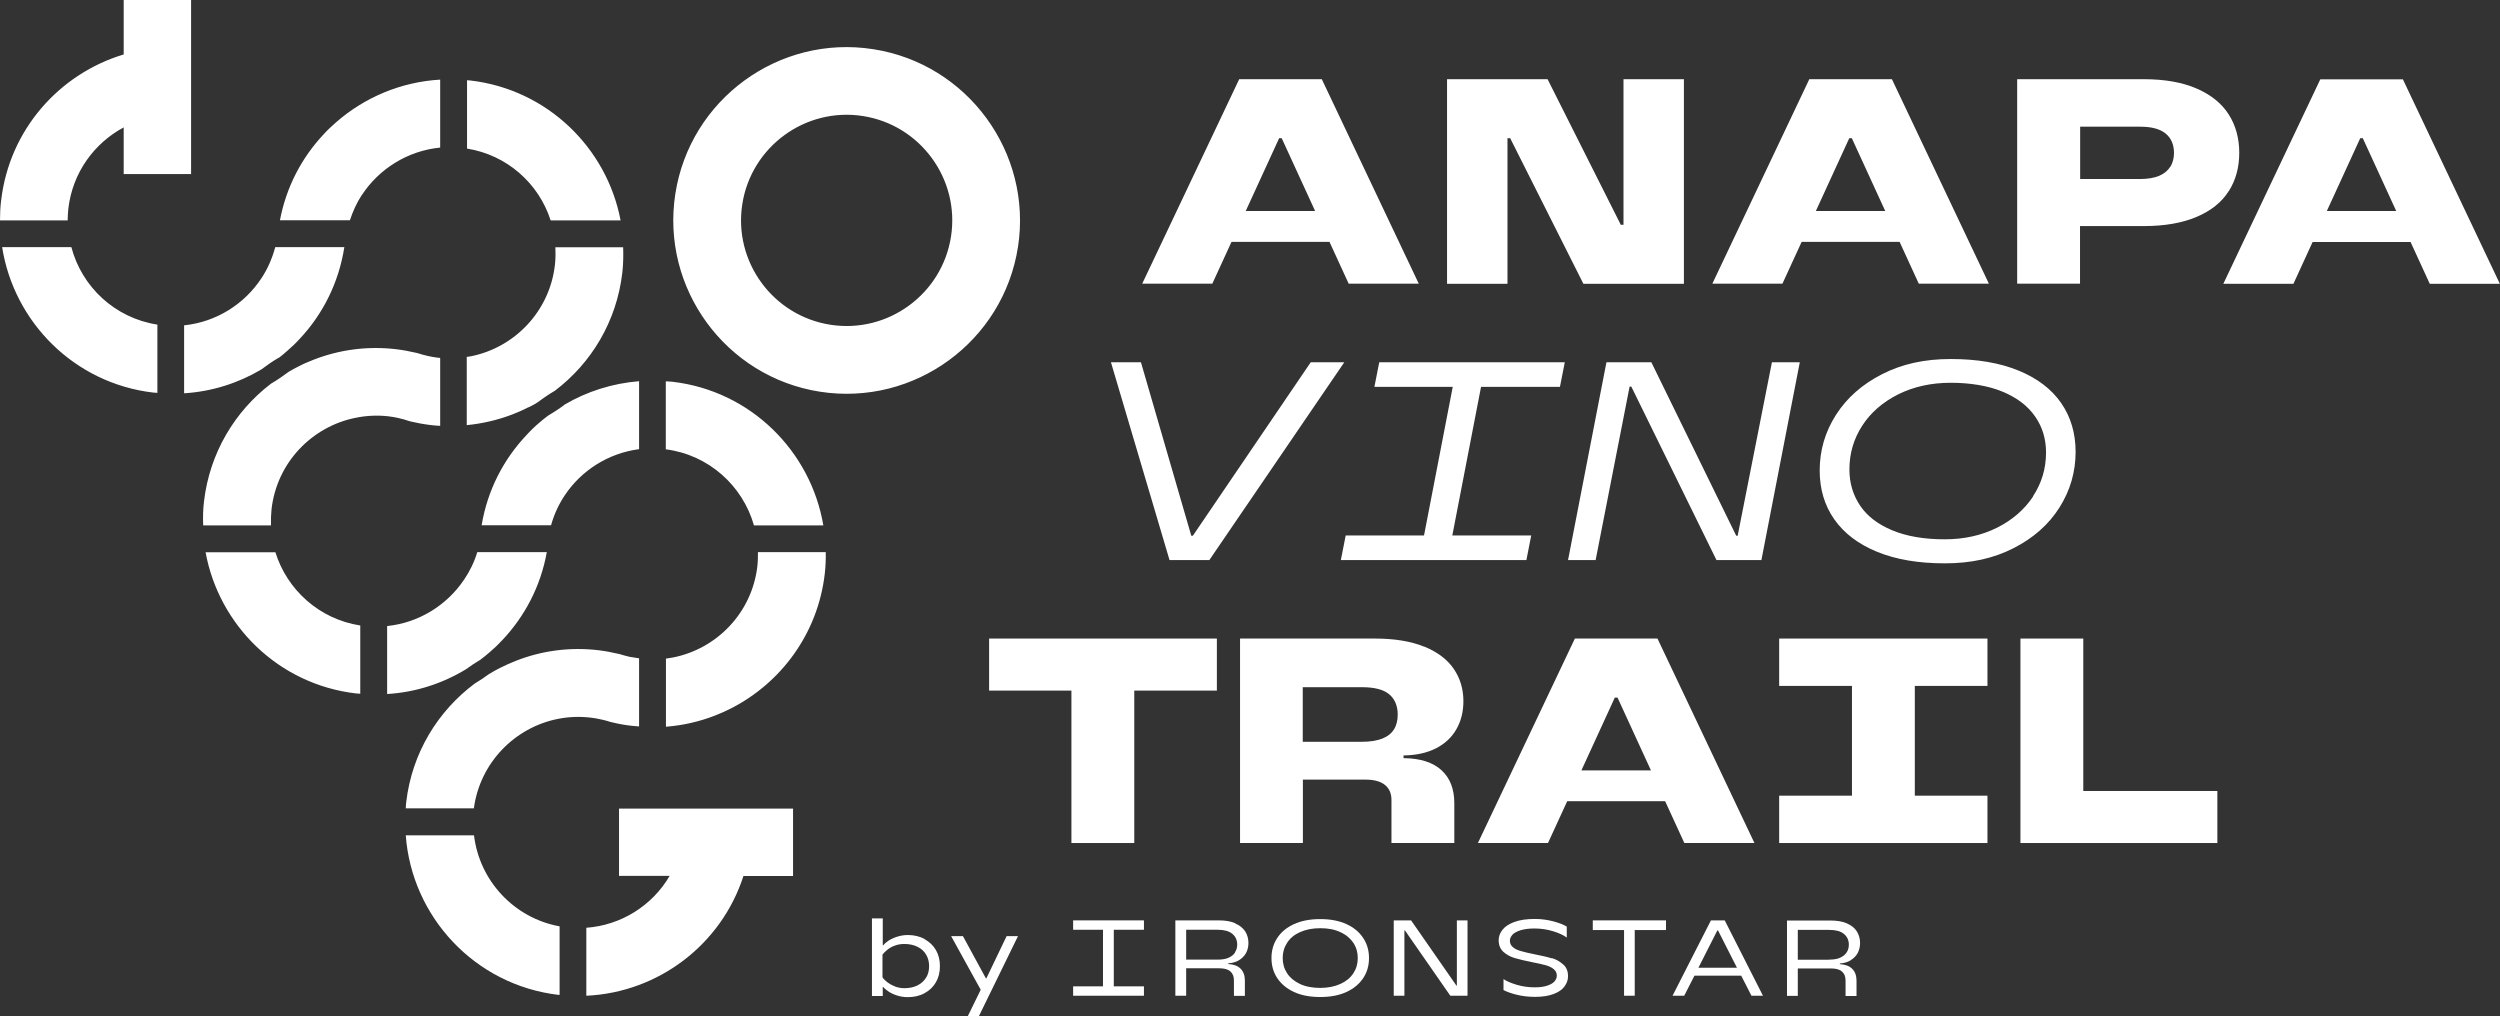
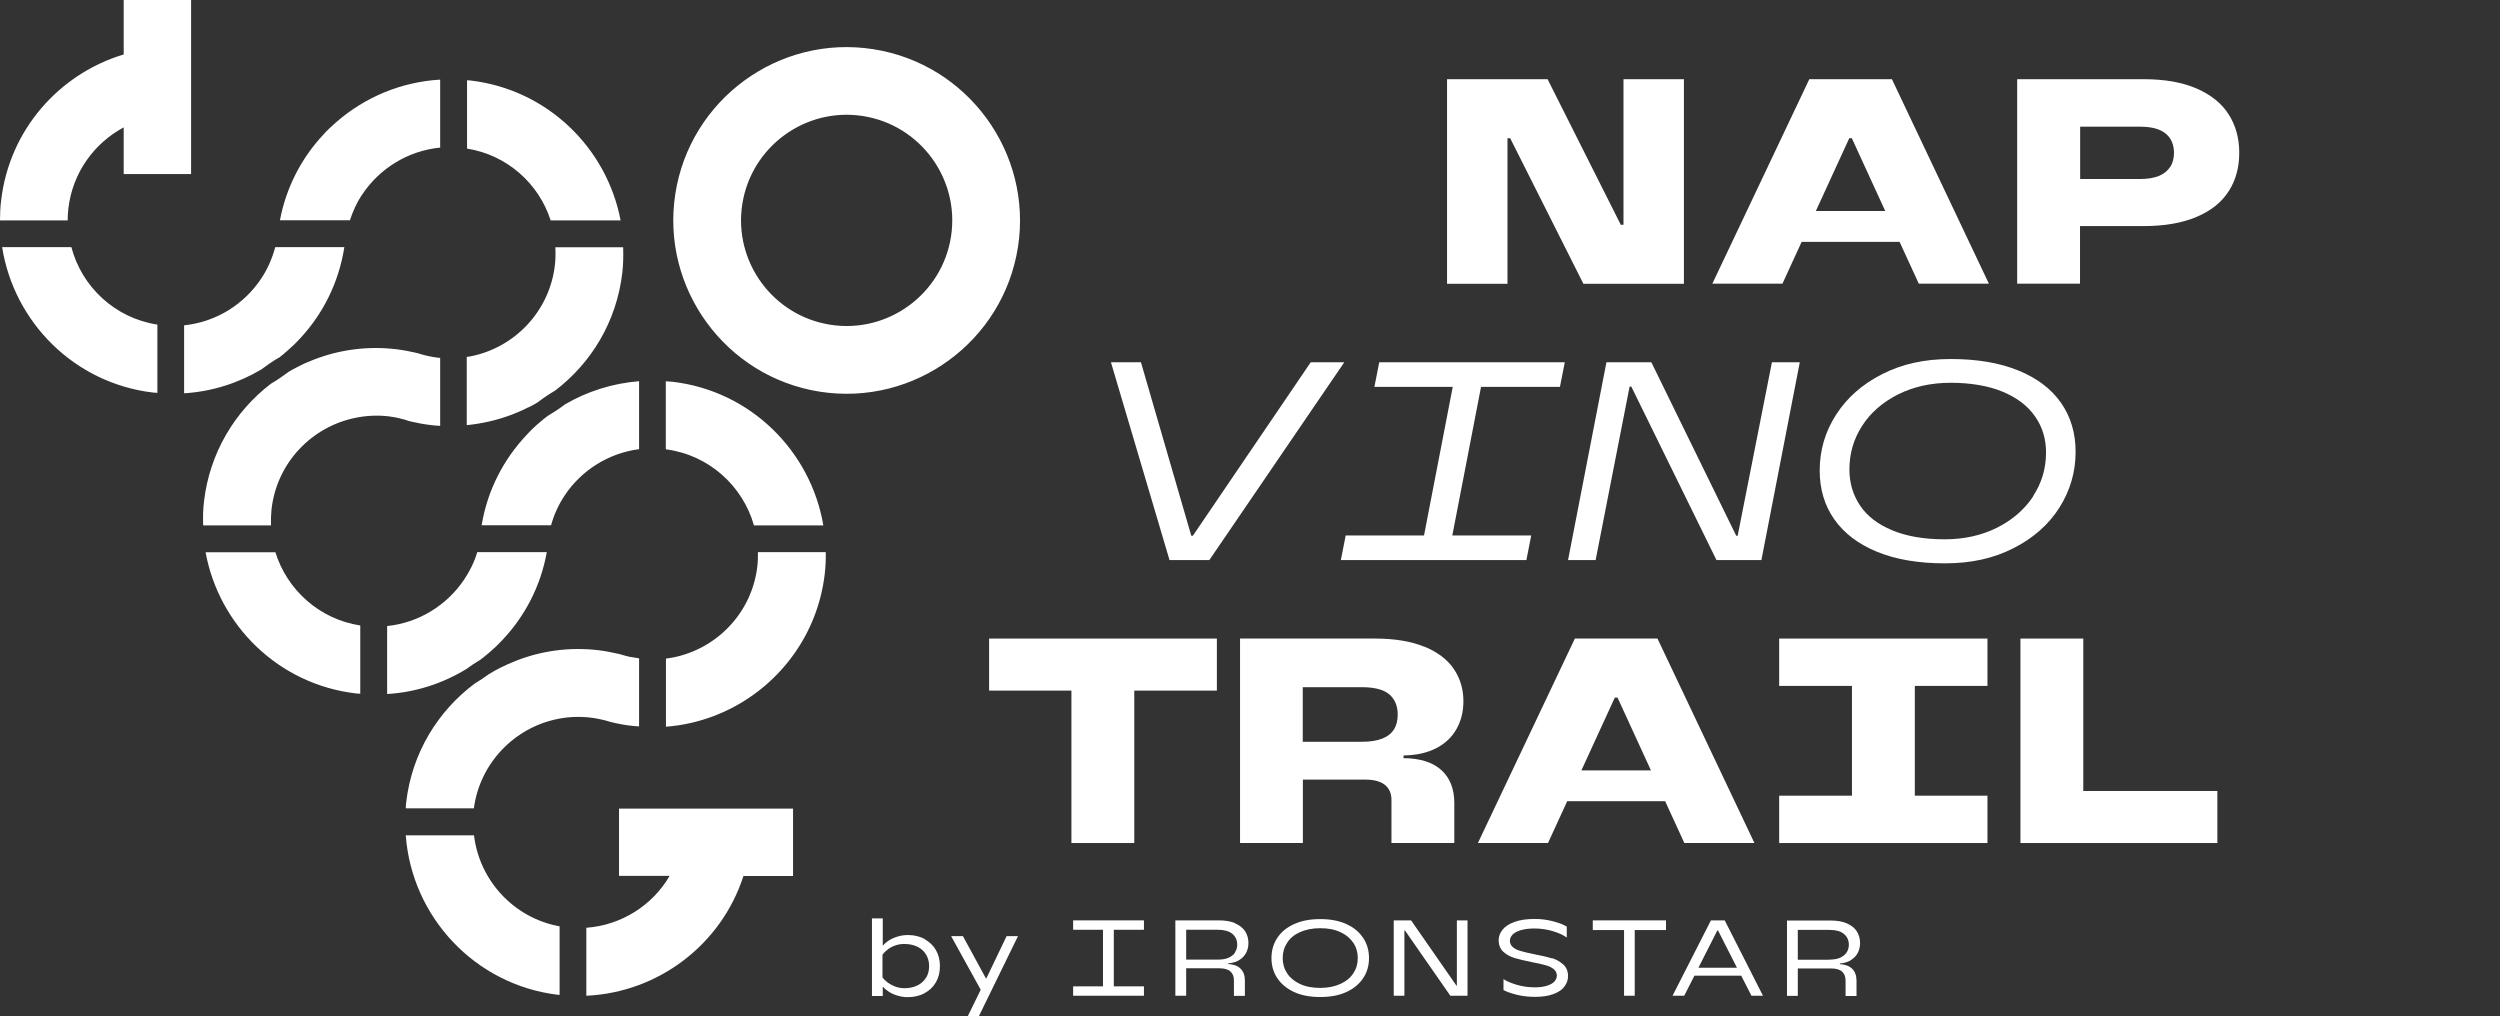
<svg xmlns="http://www.w3.org/2000/svg" width="401" height="163" viewBox="0 0 401 163" fill="none">
  <rect x="0" y="0" width="401" height="163" fill="#333333" stroke="none" />
  <path d="M148.323 150.616C147.547 150.205 146.635 149.977 145.632 149.977C145.039 149.977 144.491 150.069 143.967 150.228C143.442 150.388 142.986 150.593 142.576 150.844C142.188 151.095 141.892 151.346 141.686 151.619H141.595V147.309H139.862V159.761H141.595V158.325H141.686C141.892 158.575 142.188 158.826 142.576 159.077C142.963 159.328 143.42 159.533 143.944 159.693C144.469 159.853 145.016 159.944 145.586 159.944C146.612 159.944 147.524 159.739 148.3 159.305C149.098 158.872 149.691 158.302 150.124 157.549C150.557 156.797 150.763 155.953 150.763 154.972C150.763 153.991 150.557 153.147 150.124 152.395C149.691 151.642 149.075 151.072 148.3 150.639L148.323 150.616ZM148.551 156.797C148.231 157.321 147.775 157.754 147.182 158.051C146.589 158.347 145.882 158.507 145.061 158.507C144.537 158.507 144.035 158.416 143.556 158.233C143.1 158.051 142.69 157.823 142.348 157.572C142.006 157.298 141.732 157.047 141.55 156.751V153.125C141.755 152.851 142.006 152.6 142.348 152.326C142.69 152.053 143.1 151.825 143.556 151.665C144.035 151.483 144.537 151.414 145.084 151.414C145.882 151.414 146.589 151.574 147.182 151.87C147.775 152.167 148.231 152.577 148.551 153.125C148.87 153.672 149.03 154.265 149.03 154.972C149.03 155.679 148.87 156.295 148.551 156.819V156.797Z" fill="white" />
  <path d="M158.22 156.911H158.129L154.457 150.16H152.564L157.308 158.758L155.232 163H157.011L163.283 150.16H161.458L158.22 156.911Z" fill="white" />
  <path d="M172.131 149.133H176.92V158.211H172.131V159.716H183.488V158.211H178.653V149.133H183.488V147.628H172.131V149.133Z" fill="white" />
  <path d="M198.128 148.084C197.399 147.765 196.509 147.628 195.46 147.628H188.527V159.716H190.261V155.314H195.574C196.372 155.314 196.965 155.474 197.353 155.816C197.741 156.158 197.923 156.637 197.923 157.275V159.739H199.679V157.275C199.679 156.477 199.451 155.839 198.995 155.383C198.539 154.926 197.877 154.676 197.011 154.63V154.516C197.672 154.47 198.265 154.311 198.744 154.014C199.223 153.718 199.588 153.353 199.861 152.874C200.112 152.395 200.249 151.87 200.249 151.255C200.249 150.547 200.067 149.932 199.725 149.384C199.36 148.837 198.835 148.426 198.106 148.107L198.128 148.084ZM198.106 152.783C197.877 153.147 197.513 153.421 197.056 153.626C196.6 153.832 196.007 153.923 195.301 153.923H190.261V149.133H195.301C196.327 149.133 197.125 149.339 197.649 149.772C198.174 150.205 198.448 150.776 198.448 151.505C198.448 151.984 198.334 152.395 198.083 152.76L198.106 152.783Z" fill="white" />
  <path d="M216.007 148.244C214.821 147.697 213.43 147.423 211.766 147.423C210.101 147.423 208.71 147.697 207.524 148.244C206.338 148.791 205.449 149.544 204.856 150.479C204.24 151.414 203.944 152.486 203.944 153.672C203.944 154.858 204.24 155.93 204.856 156.865C205.471 157.8 206.361 158.553 207.524 159.1C208.687 159.647 210.101 159.921 211.766 159.921C213.43 159.921 214.821 159.647 216.007 159.1C217.17 158.553 218.06 157.8 218.675 156.865C219.291 155.93 219.588 154.858 219.588 153.672C219.588 152.486 219.291 151.414 218.675 150.479C218.06 149.544 217.193 148.791 216.007 148.244ZM217.079 156.112C216.6 156.842 215.916 157.412 215.004 157.823C214.092 158.233 213.02 158.461 211.766 158.461C210.511 158.461 209.417 158.256 208.505 157.823C207.592 157.39 206.908 156.819 206.452 156.112C205.973 155.383 205.745 154.584 205.745 153.672C205.745 152.76 205.973 151.962 206.452 151.232C206.908 150.502 207.592 149.932 208.505 149.521C209.417 149.111 210.489 148.883 211.766 148.883C213.043 148.883 214.092 149.088 215.004 149.521C215.916 149.932 216.6 150.525 217.079 151.232C217.558 151.962 217.786 152.76 217.786 153.672C217.786 154.584 217.558 155.383 217.079 156.112Z" fill="white" />
  <path d="M233.681 158.097H233.613L226.338 147.628H223.556V159.716H225.266V149.248H225.357L232.632 159.716H235.391V147.628H233.681V158.097Z" fill="white" />
  <path d="M248.892 153.718C248.185 153.49 247.25 153.284 246.087 153.056C245.197 152.874 244.49 152.714 243.966 152.554C243.441 152.418 243.008 152.212 242.689 151.939C242.347 151.665 242.187 151.323 242.187 150.89C242.187 150.547 242.324 150.251 242.575 149.955C242.826 149.658 243.259 149.43 243.852 149.225C244.445 149.042 245.197 148.928 246.11 148.928C247.204 148.928 248.208 149.088 249.165 149.384C250.123 149.681 250.83 150.023 251.309 150.388V148.632C250.807 148.312 250.1 148.039 249.165 147.788C248.23 147.537 247.227 147.4 246.178 147.4C244.855 147.4 243.784 147.56 242.917 147.879C242.05 148.198 241.412 148.609 241.001 149.133C240.591 149.658 240.386 150.205 240.386 150.798C240.386 151.574 240.636 152.212 241.138 152.669C241.64 153.125 242.256 153.467 242.963 153.672C243.67 153.877 244.605 154.105 245.745 154.333C246.657 154.516 247.364 154.653 247.888 154.812C248.413 154.949 248.846 155.154 249.188 155.428C249.53 155.702 249.713 156.044 249.713 156.477C249.713 156.819 249.599 157.116 249.348 157.412C249.097 157.709 248.709 157.914 248.185 158.097C247.66 158.279 246.976 158.37 246.178 158.37C245.152 158.37 244.194 158.233 243.282 157.96C242.37 157.686 241.663 157.39 241.161 157.047V158.804C241.663 159.077 242.37 159.328 243.282 159.556C244.194 159.784 245.197 159.898 246.246 159.898C247.41 159.898 248.39 159.739 249.188 159.442C249.986 159.146 250.579 158.735 250.944 158.233C251.309 157.732 251.514 157.184 251.514 156.591C251.514 155.793 251.264 155.154 250.739 154.698C250.214 154.242 249.622 153.877 248.892 153.672V153.718Z" fill="white" />
  <path d="M255.482 149.179H260.499V159.716H262.21V149.179H267.227V147.628H255.482V149.179Z" fill="white" />
  <path d="M274.433 147.628L268.276 159.716H270.146L271.788 156.5H279.291L280.933 159.716H282.78L276.645 147.628H274.456H274.433ZM272.426 155.223L275.459 149.248H275.573L278.607 155.223H272.426Z" fill="white" />
  <path d="M296.85 154.014C297.329 153.718 297.717 153.353 297.968 152.874C298.219 152.395 298.355 151.87 298.355 151.255C298.355 150.547 298.173 149.932 297.831 149.384C297.489 148.837 296.942 148.426 296.235 148.107C295.528 147.788 294.615 147.651 293.566 147.651H286.634V159.739H288.367V155.337H293.68C294.479 155.337 295.072 155.497 295.459 155.839C295.847 156.181 296.029 156.66 296.029 157.298V159.761H297.785V157.298C297.785 156.5 297.557 155.861 297.101 155.405C296.645 154.949 295.984 154.698 295.117 154.653V154.539C295.779 154.493 296.349 154.333 296.85 154.037V154.014ZM293.407 153.946H288.367V149.156H293.407C294.456 149.156 295.231 149.362 295.756 149.795C296.28 150.228 296.554 150.798 296.554 151.528C296.554 152.007 296.44 152.418 296.189 152.783C295.961 153.147 295.596 153.421 295.14 153.626C294.684 153.832 294.091 153.923 293.384 153.923L293.407 153.946Z" fill="white" />
  <path d="M10.878 35.35H0C0 34.301 0.046 33.23 0.182 32.157C1.505 20.777 9.532 11.837 19.84 8.735V0H30.65V27.916H19.84V20.435C15.12 22.966 11.653 27.665 10.969 33.412C10.901 34.073 10.855 34.712 10.855 35.35H10.878ZM58.038 31.291C60.821 27.049 65.427 24.175 70.604 23.673V12.772C64.31 13.137 58.472 15.623 53.911 19.614C53.204 20.23 52.52 20.868 51.904 21.552C48.392 25.293 45.906 30.014 44.903 35.328H56.123C56.602 33.891 57.217 32.523 58.038 31.268V31.291ZM90.558 64.908C89.691 65.57 88.825 66.14 87.89 66.687C87.411 67.052 86.932 67.417 86.476 67.827C85.769 68.42 85.085 69.082 84.469 69.766C80.797 73.643 78.198 78.592 77.263 84.203V84.248H88.391C88.87 82.515 89.623 80.896 90.581 79.459C93.272 75.422 97.605 72.685 102.508 72.047V61.145C98.22 61.487 94.161 62.787 90.581 64.885L90.558 64.908ZM11.425 39.638H0.342C2.235 51.657 11.904 61.487 24.584 62.969C24.812 62.992 25.017 62.992 25.245 63.015V52.068C18.426 51.019 13.113 46.001 11.448 39.638H11.425ZM84.766 65.341C85.29 65.091 85.815 64.817 86.293 64.498C87.16 63.836 88.072 63.22 89.007 62.673C94.822 58.271 98.904 51.589 99.817 43.766C99.976 42.375 99.999 41.007 99.954 39.661H89.076C89.121 40.596 89.121 41.554 89.007 42.512C88.141 49.992 82.508 55.763 75.507 57.154C75.302 57.199 75.096 57.222 74.868 57.245V68.192C77.4 67.941 79.84 67.371 82.166 66.482C83.032 66.14 83.899 65.775 84.72 65.341H84.766ZM44.72 57.405C45.176 57.04 45.655 56.675 46.089 56.264C46.795 55.648 47.48 55.01 48.095 54.326C51.79 50.38 54.344 45.34 55.233 39.638H44.15C43.671 41.417 42.941 43.105 41.961 44.587C39.202 48.806 34.663 51.657 29.532 52.182V63.084C33.979 62.81 38.198 61.464 41.892 59.275C42.805 58.591 43.717 57.952 44.697 57.382L44.72 57.405ZM120.957 84.271H132.063C130.056 72.389 120.432 62.696 107.867 61.236C107.502 61.191 107.16 61.191 106.795 61.168V72.069C113.705 72.959 119.132 77.931 120.934 84.271H120.957ZM88.323 35.35H99.543C97.331 23.719 87.799 14.345 75.438 12.909C75.256 12.909 75.073 12.886 74.914 12.863V23.833C81.345 24.859 86.43 29.444 88.323 35.35ZM121.481 90.817C120.615 98.297 114.982 104.067 107.958 105.459C107.57 105.527 107.205 105.595 106.818 105.641V116.565C109.554 116.36 112.177 115.744 114.663 114.786C115.529 114.444 116.373 114.079 117.217 113.646C125.244 109.564 131.173 101.673 132.291 92.048C132.428 90.862 132.473 89.699 132.45 88.559H121.573C121.573 89.288 121.573 90.041 121.481 90.794V90.817ZM99.292 140.49H107.411C104.651 145.234 99.657 148.404 94.047 148.814V159.716C105.632 159.191 115.712 151.483 119.246 140.513H119.11H127.205V129.702H99.292V140.513V140.49ZM96.464 115.425H96.487C96.487 115.425 96.533 115.425 96.556 115.425C97.057 115.539 97.559 115.676 98.038 115.836C98.038 115.836 98.061 115.836 98.084 115.836C99.178 116.109 100.296 116.315 101.436 116.429C101.801 116.474 102.143 116.497 102.508 116.52V105.595C102.029 105.527 101.573 105.459 101.094 105.367H101.048C100.455 105.23 99.862 105.071 99.292 104.888C99.292 104.888 99.269 104.888 99.247 104.888C98.175 104.637 97.103 104.432 95.986 104.295C91.356 103.748 86.841 104.387 82.781 105.983C81.915 106.325 81.071 106.69 80.227 107.123C79.589 107.443 78.973 107.785 78.357 108.173C77.673 108.674 76.966 109.153 76.237 109.587C76.237 109.587 76.237 109.609 76.191 109.609C70.262 114.011 66.066 120.762 65.153 128.699C65.108 129.018 65.108 129.337 65.085 129.656H76.008C76.989 122.336 82.576 116.679 89.486 115.311C91.174 114.969 92.93 114.901 94.731 115.106C95.301 115.174 95.871 115.265 96.442 115.402L96.464 115.425ZM163.283 39.615C160.934 54.759 146.681 65.182 131.538 62.833C116.396 60.484 105.974 46.229 108.323 31.086C110.672 15.942 124.925 5.519 140.067 7.891C155.21 10.24 165.631 24.494 163.283 39.638V39.615ZM138.402 18.61C129.189 17.174 120.501 23.514 119.064 32.751C117.627 41.965 123.967 50.654 133.203 52.091C142.416 53.528 151.105 47.187 152.541 37.95C153.978 28.736 147.638 20.047 138.402 18.61ZM76.875 105.937C76.875 105.937 76.898 105.937 76.921 105.915C77.468 105.527 78.015 105.071 78.54 104.615C79.247 104.022 79.931 103.36 80.569 102.676C84.173 98.867 86.727 94.032 87.707 88.559H76.556C76.077 90.155 75.347 91.638 74.435 92.983C71.653 97.111 67.16 99.894 62.097 100.418V111.32C66.681 111.046 70.991 109.632 74.777 107.329C75.461 106.827 76.168 106.348 76.898 105.915L76.875 105.937ZM63.899 67.052C64.538 67.189 65.153 67.371 65.746 67.576C66.818 67.827 67.89 68.033 69.007 68.169C69.532 68.238 70.079 68.284 70.604 68.306V57.405C70.604 57.405 70.376 57.405 70.262 57.382C69.714 57.313 69.19 57.222 68.665 57.108C68.027 56.971 67.434 56.789 66.841 56.606C66.841 56.606 66.841 56.606 66.818 56.606C65.746 56.355 64.652 56.15 63.534 56.013C58.905 55.466 54.412 56.105 50.353 57.678C49.464 58.02 48.62 58.385 47.799 58.819C47.297 59.069 46.795 59.343 46.294 59.64C46.294 59.64 46.294 59.64 46.271 59.663C45.359 60.347 44.424 60.985 43.443 61.556C43.443 61.556 43.443 61.556 43.42 61.578C37.674 65.98 33.637 72.64 32.725 80.394C32.565 81.694 32.542 82.994 32.588 84.271H43.466C43.443 83.404 43.466 82.538 43.557 81.648C44.424 74.168 50.057 68.397 57.081 67.006C58.768 66.664 60.524 66.573 62.326 66.778C62.873 66.847 63.397 66.938 63.922 67.052H63.899ZM76.008 133.99H65.085C66.043 147.035 76.145 158.005 89.6 159.579C89.646 159.579 89.714 159.579 89.76 159.579V148.586C82.394 147.241 76.898 141.22 76.031 133.99H76.008ZM44.15 88.582H32.976C35.119 100.304 44.675 109.792 57.126 111.229C57.354 111.251 57.559 111.251 57.787 111.274V100.327C51.22 99.323 46.043 94.603 44.173 88.582H44.15Z" fill="white" />
  <path d="M210.238 58.112L191.332 85.936H191.082L183.009 58.112H178.197L187.592 89.836H193.978L215.62 58.112H210.238Z" fill="white" />
  <path d="M220.454 62.057H233.02L228.413 85.89H215.848L215.072 89.836H244.833L245.608 85.89H232.951L237.558 62.057H250.215L250.99 58.112H221.23L220.454 62.057Z" fill="white" />
  <path d="M278.721 85.936H278.493L264.878 58.112H257.672L251.514 89.836H255.939L261.389 62.012H261.663L275.323 89.836H282.529L288.686 58.112H284.217L278.721 85.936Z" fill="white" />
  <path d="M330.602 64.634C329.051 62.399 326.77 60.666 323.76 59.434C320.75 58.203 317.147 57.587 312.905 57.587C308.663 57.587 305.106 58.385 301.913 60.005C298.72 61.624 296.257 63.791 294.501 66.527C292.745 69.264 291.879 72.252 291.879 75.468C291.879 78.455 292.654 81.078 294.228 83.313C295.801 85.548 298.082 87.281 301.092 88.513C304.102 89.745 307.705 90.36 311.947 90.36C316.189 90.36 319.746 89.562 322.939 87.943C326.132 86.324 328.595 84.157 330.328 81.42C332.061 78.683 332.928 75.696 332.928 72.48C332.928 69.492 332.152 66.87 330.602 64.634ZM326.109 79.641C324.695 81.762 322.757 83.427 320.294 84.659C317.808 85.89 315.026 86.506 311.924 86.506C308.64 86.506 305.835 86.027 303.532 85.069C301.229 84.111 299.519 82.811 298.378 81.124C297.238 79.436 296.645 77.497 296.645 75.308C296.645 72.731 297.329 70.404 298.698 68.284C300.066 66.162 302.004 64.498 304.49 63.243C306.976 62.012 309.781 61.396 312.905 61.396C316.029 61.396 318.948 61.875 321.229 62.833C323.532 63.791 325.265 65.113 326.428 66.801C327.614 68.489 328.184 70.427 328.184 72.594C328.184 75.171 327.477 77.497 326.086 79.618L326.109 79.641Z" fill="white" />
-   <path d="M198.767 12.703L183.214 45.499H194.457L197.535 38.794H213.248L216.327 45.499H227.569L212.016 12.703H198.767ZM199.816 33.845L205.175 22.168H205.585L210.945 33.845H199.793H199.816Z" fill="white" />
  <path d="M260.408 36.057H259.975L248.23 12.703H232.107V45.522H241.8V22.168H242.233L253.977 45.522H270.1V12.703H260.408V36.057Z" fill="white" />
  <path d="M290.214 12.703L274.661 45.499H285.904L288.983 38.794H304.695L307.774 45.499H319.017L303.464 12.703H290.214ZM291.263 33.845L296.622 22.168H297.033L302.392 33.845H291.24H291.263Z" fill="white" />
  <path d="M357.488 30.675C358.606 28.919 359.176 26.866 359.176 24.517C359.176 22.168 358.606 20.116 357.488 18.359C356.371 16.603 354.661 15.212 352.357 14.209C350.054 13.205 347.226 12.703 343.851 12.703H323.555V45.499H333.635V36.263H343.851C347.226 36.263 350.054 35.761 352.357 34.78C354.661 33.8 356.371 32.431 357.488 30.652V30.675ZM348.093 26.752C347.705 27.391 347.112 27.87 346.314 28.212C345.516 28.531 344.512 28.714 343.304 28.714H333.657V20.321H343.304C345.105 20.321 346.474 20.686 347.363 21.416C348.252 22.145 348.709 23.195 348.709 24.54C348.709 25.384 348.503 26.137 348.116 26.775L348.093 26.752Z" fill="white" />
-   <path d="M389.734 45.522H400.977L385.424 12.726H372.175L356.622 45.522H367.865L370.943 38.817H386.656L389.734 45.522ZM373.224 33.845L378.583 22.168H378.993L384.352 33.845H373.201H373.224Z" fill="white" />
  <path d="M158.653 110.772H171.857V135.221H181.937V110.772H195.186V102.425H158.653V110.772Z" fill="white" />
  <path d="M228.436 103.725C226.315 102.859 223.693 102.425 220.545 102.425H198.904V135.221H208.983V125.05H219.018C220.431 125.05 221.458 125.346 222.165 125.916C222.849 126.486 223.191 127.285 223.191 128.288V135.221H233.271V128.813C233.271 126.555 232.586 124.799 231.218 123.544C229.85 122.29 227.82 121.629 225.129 121.606V121.172C227.159 121.15 228.892 120.762 230.329 120.032C231.765 119.302 232.86 118.276 233.613 116.953C234.365 115.63 234.73 114.148 234.73 112.46C234.73 110.522 234.206 108.788 233.179 107.283C232.153 105.778 230.58 104.592 228.482 103.725H228.436ZM223.601 116.976C223.214 117.615 222.598 118.116 221.754 118.458C220.91 118.8 219.793 118.983 218.425 118.983H208.961V110.225H218.425C220.431 110.225 221.891 110.59 222.803 111.343C223.715 112.095 224.194 113.19 224.194 114.627C224.194 115.562 223.989 116.36 223.601 116.999V116.976Z" fill="white" />
  <path d="M252.609 102.425L237.056 135.221H248.299L251.378 128.516H267.09L270.169 135.221H281.412L265.859 102.425H252.609ZM253.658 123.567L259.017 111.89H259.45L264.81 123.567H253.658Z" fill="white" />
  <path d="M285.38 110.02H297.056V127.627H285.38V135.221H318.789V127.627H307.135V110.02H318.789V102.425H285.38V110.02Z" fill="white" />
  <path d="M334.159 126.874V102.425H324.079V135.221H355.664V126.874H334.159Z" fill="white" />
</svg>